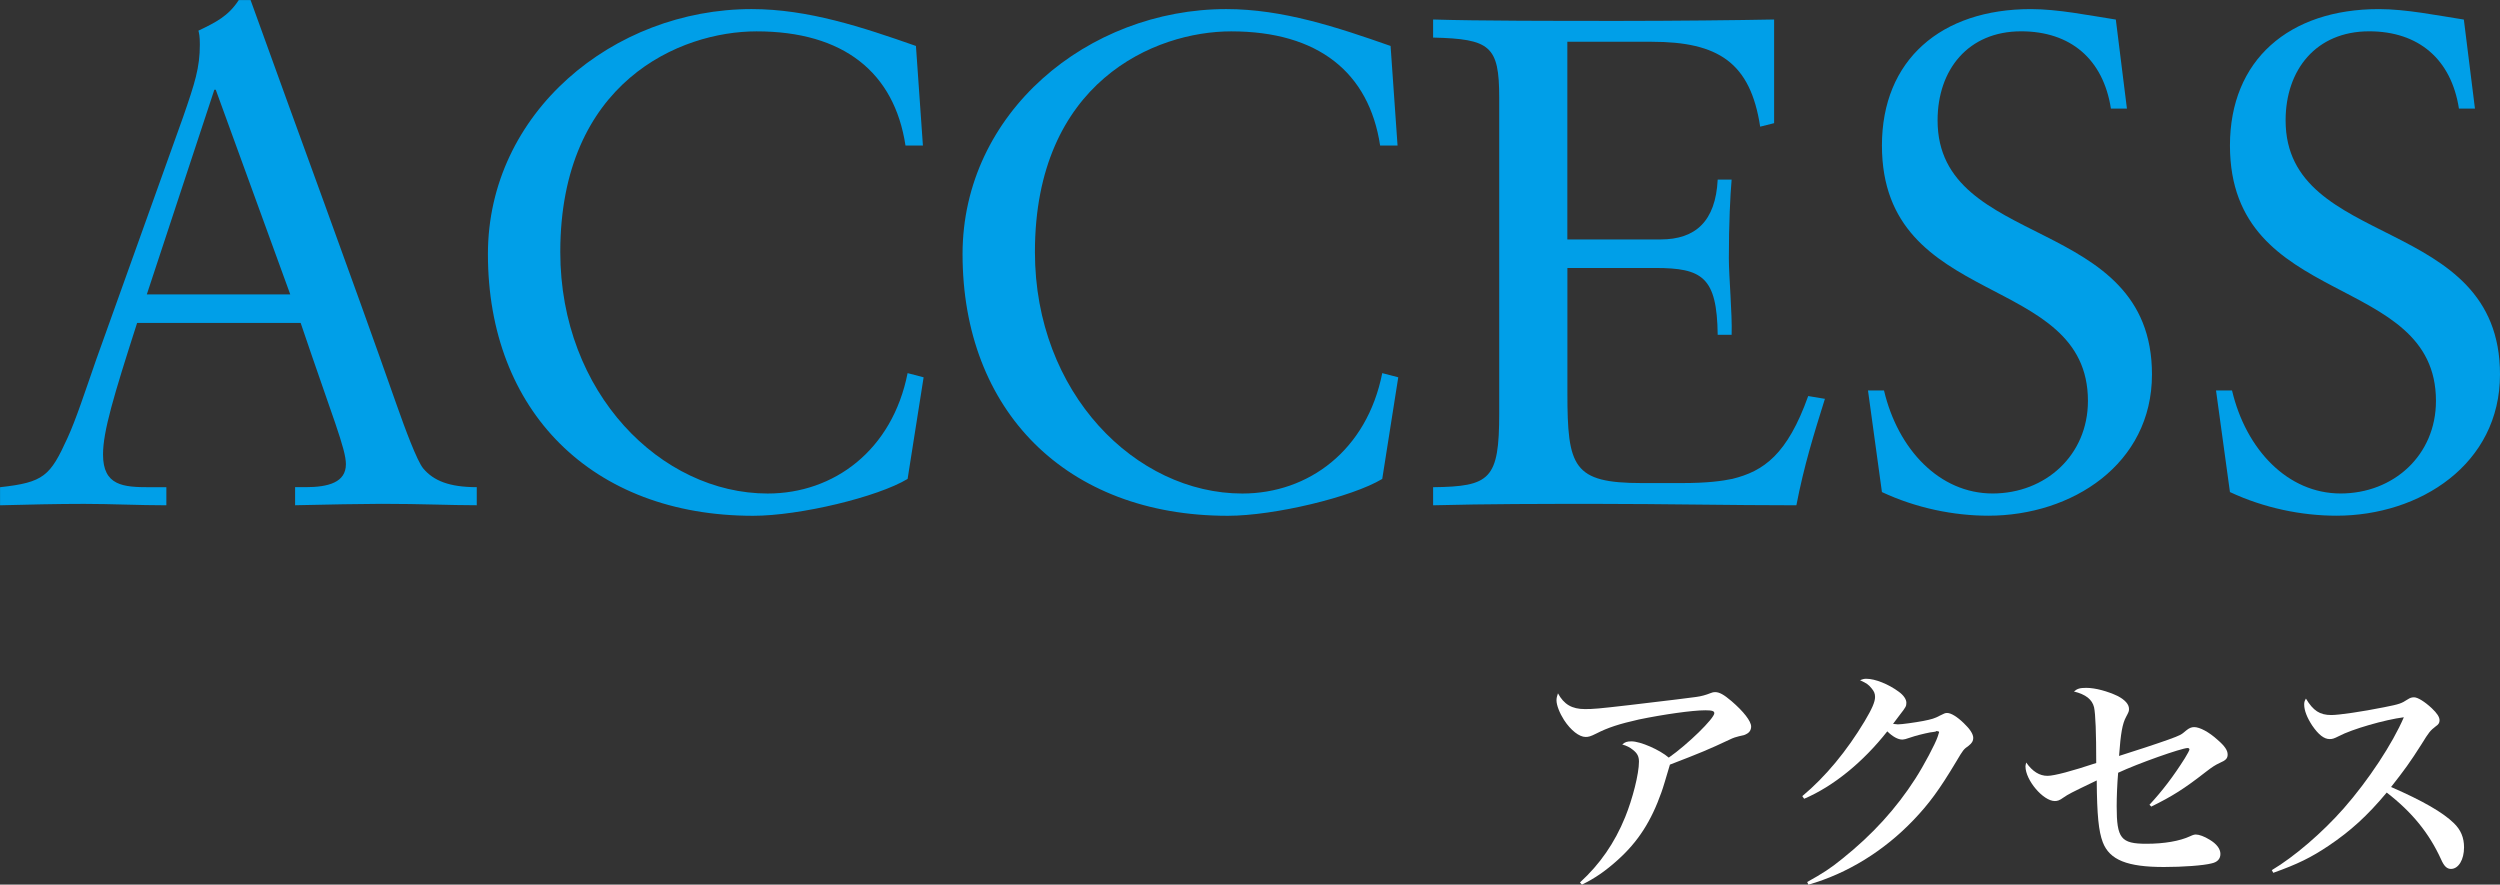
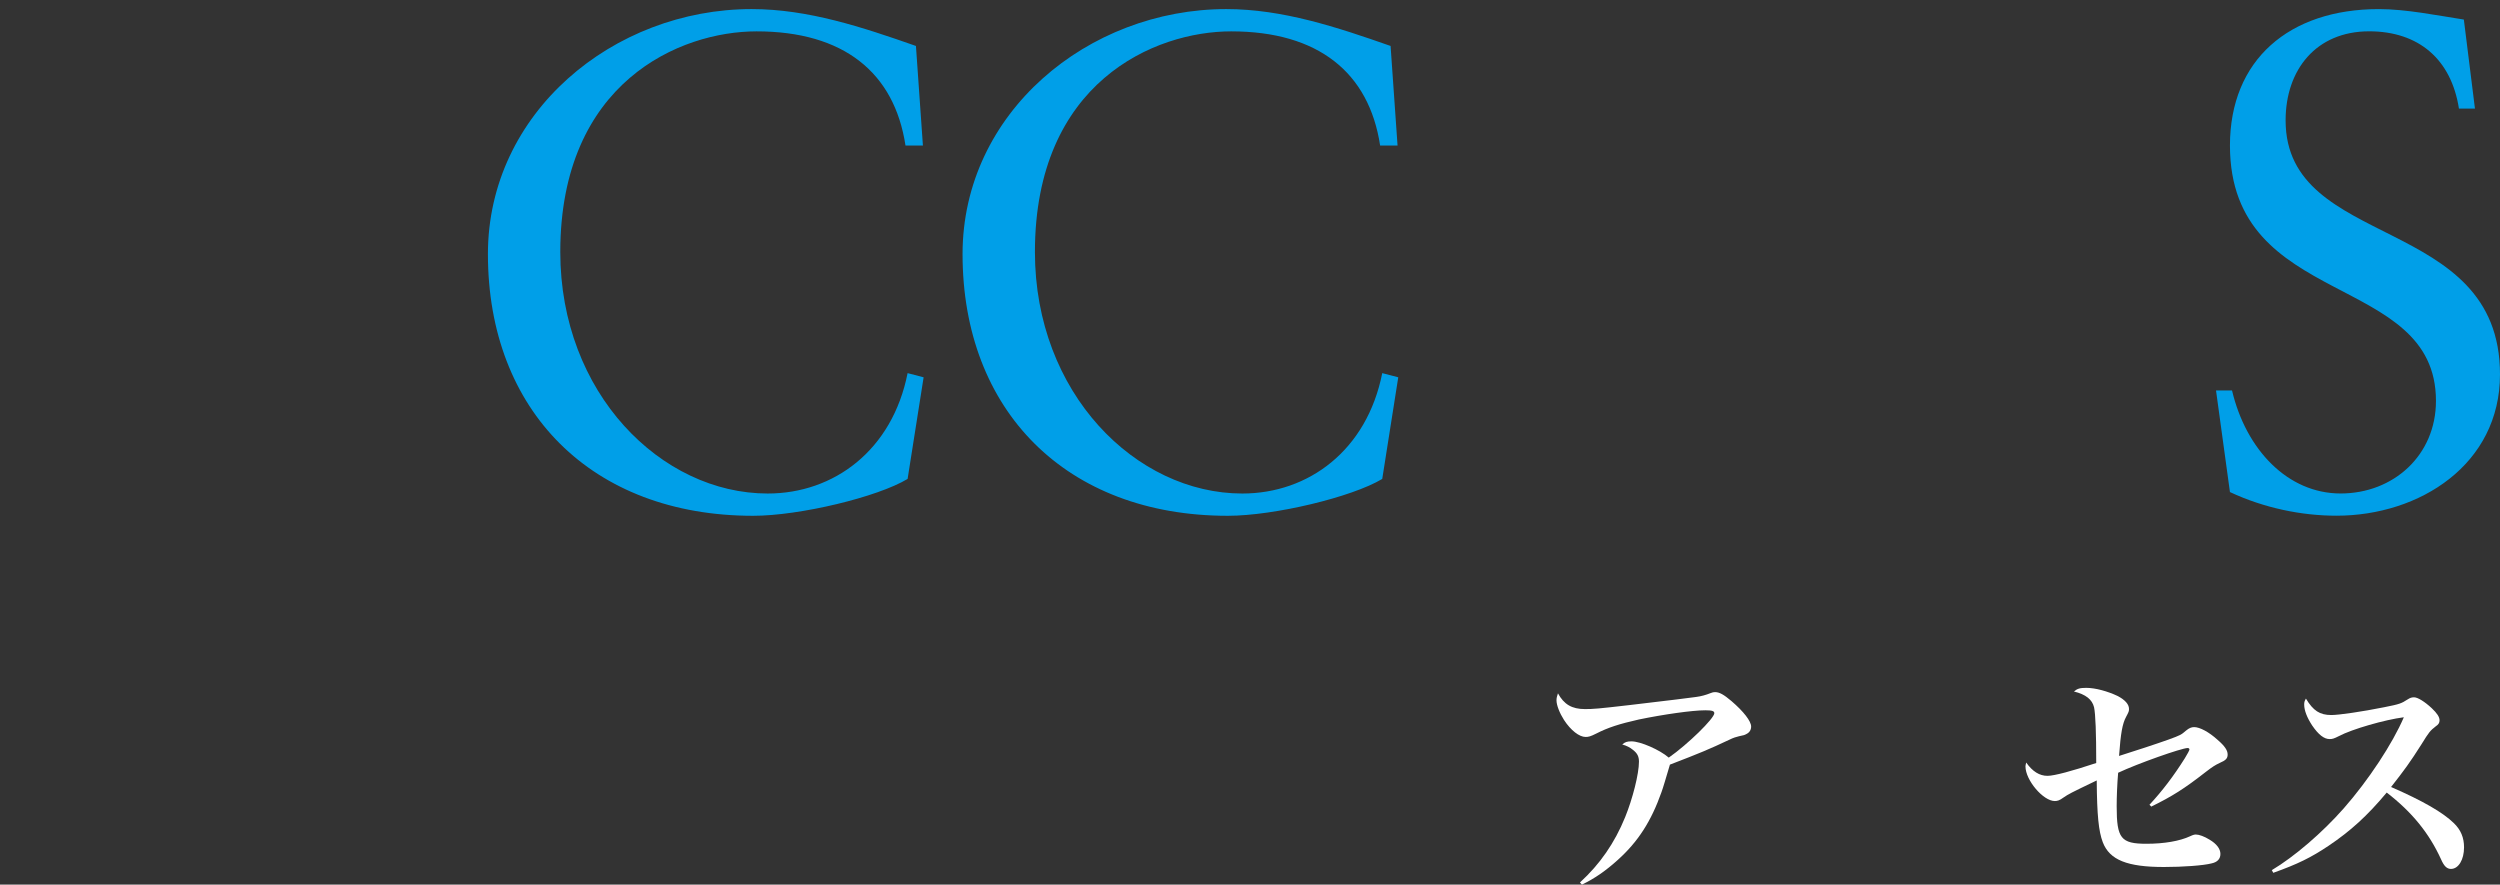
<svg xmlns="http://www.w3.org/2000/svg" id="_レイヤー_2" viewBox="0 0 495.01 175.15">
  <rect x="0" y="0" width="495.01" height="175.15" fill="#333333" stroke="none" />
  <defs>
    <style>.cls-1{fill:#009fe8;}.cls-2{fill:#fff;}</style>
  </defs>
  <g id="_そのほか要素デザイン">
    <path class="cls-2" d="m312.85,174.72c3.94-3.6,6.86-7.82,8.93-12.91,1.49-3.65,2.74-8.59,2.74-10.99,0-1.06-.34-1.68-1.2-2.35-.58-.48-1.25-.82-2.11-1.06.53-.48.96-.62,1.82-.62,1.78,0,5.62,1.68,7.39,3.22,3.79-2.64,9.02-7.78,9.02-8.79,0-.43-.43-.58-1.78-.58-2.59,0-8.3.82-13.15,1.82-3.84.87-6.1,1.58-8.45,2.79-1.15.58-1.54.67-2.11.67-1.25,0-2.93-1.3-4.27-3.36-.86-1.34-1.49-2.93-1.49-3.89,0-.43.1-.87.29-1.39,1.2,2.21,2.78,3.12,5.33,3.12,1.68,0,2.45-.05,9.07-.82,8.4-1.01,11.04-1.3,12.96-1.58q1.44-.19,2.88-.77c.34-.14.58-.19.86-.19.86,0,1.73.48,3.26,1.78,2.4,2.06,3.89,3.98,3.89,5.04,0,.67-.34,1.2-.96,1.49-.34.19-.48.24-1.44.43-.58.14-1.1.29-1.87.67-4.18,1.97-5.81,2.64-11.81,4.95-.82,2.74-1.34,4.56-1.68,5.47-2.02,5.71-4.61,9.79-8.69,13.44-2.35,2.11-4.46,3.6-7.06,4.85l-.38-.43Z" />
-     <path class="cls-2" d="m356.87,157.63c4.61-3.84,8.83-8.98,12.34-14.83,1.49-2.5,2.06-3.84,2.06-4.8,0-.67-.19-1.1-.67-1.68-.62-.77-.96-1.01-2.3-1.63.58-.24.82-.29,1.25-.29,1.73,0,4.37,1.06,6.38,2.54,1.01.72,1.54,1.54,1.54,2.21s-.1.86-1.3,2.4c-.05.05-.62.82-1.34,1.78.43.05.77.1.96.1.77,0,3.46-.38,4.99-.67,1.73-.34,2.35-.53,3.31-1.06.86-.43,1.06-.53,1.44-.53.77,0,1.97.72,3.31,2.02,1.25,1.2,1.87,2.16,1.87,2.93,0,.58-.24,1.01-.91,1.54-1.01.72-1.06.77-2.45,3.12-3.36,5.62-5.42,8.4-8.45,11.57-5.86,6.14-13.11,10.61-20.83,12.82l-.24-.53c3.02-1.68,4.61-2.69,6.96-4.61,6-4.8,10.66-9.94,14.45-15.84,1.73-2.69,3.98-6.96,4.42-8.3.1-.34.19-.53.19-.62.05-.1.1-.19.1-.24,0-.1-.1-.19-.14-.24h-.14s-.1,0-.19-.05c-.05,0-.1.05-.19.1-.1.05-.29.05-.53.1-.43,0-2.5.48-3.65.82q-1.01.34-1.82.58c-.29.05-.48.1-.62.1-.86,0-1.92-.58-2.98-1.63-4.8,6.1-10.7,10.9-16.46,13.35l-.34-.48Z" />
    <path class="cls-2" d="m425.6,159.35c2.59-2.79,4.8-5.71,7.01-9.22.53-.86.91-1.58.91-1.73s-.14-.29-.34-.29c-1.2,0-9.89,3.07-13.78,4.9-.19,2.16-.29,4.85-.29,6.62,0,6.38.82,7.44,5.9,7.44,3.5,0,6.58-.53,8.64-1.49.62-.29.86-.34,1.15-.34.62,0,1.68.38,2.69,1.01,1.39.82,2.16,1.82,2.16,2.83s-.62,1.63-1.73,1.87c-1.63.43-5.71.72-9.46.72-7.25,0-10.75-1.39-12.1-4.9-.82-2.16-1.15-5.33-1.2-12.24-5.38,2.59-5.47,2.64-6.62,3.41-.72.53-1.15.67-1.68.67-2.3,0-5.81-4.13-5.81-6.86,0-.14.05-.38.14-.77,1.25,1.78,2.64,2.64,4.22,2.64,1.34,0,4.9-.96,9.65-2.54,0-5.95-.14-9.7-.43-11.04-.38-1.54-1.63-2.54-3.98-3.12.67-.58,1.2-.72,2.45-.72,1.78,0,4.22.67,6.24,1.63,1.44.77,2.21,1.63,2.21,2.54,0,.48-.05.58-.58,1.58-.72,1.34-1.06,3.17-1.39,7.73,2.64-.82,7.87-2.54,9.74-3.22,2.5-.91,2.54-.96,3.55-1.82.58-.48,1.06-.67,1.58-.67,1.1,0,2.93.96,4.66,2.54,1.39,1.2,1.97,2.06,1.97,2.88,0,.77-.34,1.15-1.58,1.68-.91.43-1.44.77-2.69,1.73-4.37,3.41-6.67,4.85-10.85,6.91l-.38-.38Z" />
    <path class="cls-2" d="m449.8,172.31c4.51-2.69,10.03-7.44,14.26-12.24,4.9-5.57,9.7-12.87,11.91-18.05-3.74.48-10.27,2.35-12.87,3.74-.96.48-1.25.58-1.82.58-1.1,0-2.21-.86-3.46-2.69-1.01-1.54-1.58-2.98-1.58-4.13,0-.48.05-.67.34-1.2,1.44,2.4,2.74,3.26,5.04,3.26,1.49,0,6.1-.67,10.42-1.54,3.17-.62,3.46-.77,4.66-1.54.53-.34.82-.43,1.3-.43.72,0,2.11.86,3.5,2.16,1.06,1.01,1.54,1.73,1.54,2.4,0,.48-.19.82-.77,1.2-1.06.82-1.34,1.15-2.78,3.5-2.35,3.7-3.41,5.14-6.05,8.5,6.29,2.74,10.27,5.04,12.43,7.15,1.39,1.34,2.02,2.88,2.02,4.8,0,2.45-1.1,4.27-2.59,4.27-.82,0-1.39-.58-1.97-1.92-2.35-5.14-5.71-9.31-10.75-13.2-3.89,4.66-7.2,7.63-11.47,10.51-3.5,2.35-6.14,3.65-10.99,5.38l-.29-.53Z" />
-     <path class="cls-1" d="m49.61,0c9.37,26.05,19.84,54.3,28.94,80.2,1.65,4.68,4,11.02,5.24,12.54,2.07,2.48,5.24,3.72,10.61,3.72v3.58c-5.51,0-10.61-.28-18.88-.28-3.03,0-11.44.14-17.09.28v-3.58h2.07c4.55,0,7.99-.96,7.99-4.55,0-3.03-2.62-9.23-8.96-27.97H27.15c-4.69,14.61-6.75,21.5-6.75,26.05,0,6.2,4,6.48,9.23,6.48h3.31v3.58c-5.51,0-10.89-.28-16.26-.28s-11.16.14-16.67.28v-3.58c8.68-.96,9.92-2.2,13.37-9.78,1.65-3.58,3.45-9.1,5.65-15.43l17.23-48.1c2.34-6.75,3.31-9.78,3.31-14.33,0-1.65-.14-2.2-.28-2.76,3.45-1.65,5.93-2.89,7.99-6.06h2.34Zm-20.53,58.29h28.39l-14.75-40.52h-.28l-13.37,40.52Z" />
-     <path class="cls-1" d="m181.36,9.1l1.38,19.71h-3.45c-2.2-14.47-12.27-22.6-29.49-22.6-15.16,0-38.86,10.06-38.86,43.69,0,27.97,19.98,47.82,41.07,47.82,13.09,0,24.67-8.54,27.7-23.84l3.17.83-3.17,20.12c-5.93,3.58-21.36,7.3-30.59,7.3-31.97,0-52.51-20.81-52.51-51.82,0-27.97,24.81-48.51,52.23-48.51,11.16,0,21.91,3.58,32.52,7.3Z" />
+     <path class="cls-1" d="m181.36,9.1l1.38,19.71h-3.45c-2.2-14.47-12.27-22.6-29.49-22.6-15.16,0-38.86,10.06-38.86,43.69,0,27.97,19.98,47.82,41.07,47.82,13.09,0,24.67-8.54,27.7-23.84l3.17.83-3.17,20.12c-5.93,3.58-21.36,7.3-30.59,7.3-31.97,0-52.51-20.81-52.51-51.82,0-27.97,24.81-48.51,52.23-48.51,11.16,0,21.91,3.58,32.52,7.3" />
    <path class="cls-1" d="m275.34,9.1l1.38,19.71h-3.45c-2.2-14.47-12.27-22.6-29.49-22.6-15.16,0-38.86,10.06-38.86,43.69,0,27.97,19.98,47.82,41.07,47.82,13.09,0,24.67-8.54,27.7-23.84l3.17.83-3.17,20.12c-5.93,3.58-21.36,7.3-30.59,7.3-31.97,0-52.51-20.81-52.51-51.82,0-27.97,24.81-48.51,52.23-48.51,11.16,0,21.91,3.58,32.52,7.3Z" />
-     <path class="cls-1" d="m283.75,3.86c8.68.28,24.67.28,37.07.28,10.06,0,23.57-.14,30.46-.28v20.53l-2.76.69c-1.93-12.68-8.27-16.81-21.5-16.81h-16.68v39.14h18.47c6.89,0,10.89-3.58,11.3-11.85h2.76c-.28,3.17-.55,8.82-.55,15.57,0,3.72.69,11.03.55,15.16h-2.76c-.14-11.44-3.03-13.23-12.4-13.23h-17.36v24.67c0,14.75,1.1,17.92,14.75,17.92h7.85c5.24,0,7.99-.41,10.06-.83,6.2-1.52,10.89-4.82,15.02-16.4l3.31.55c-2.2,7.03-4.13,13.23-5.65,21.08-13.09,0-26.32-.28-39.41-.28-10.89,0-21.64,0-32.52.28v-3.58c11.3-.14,13.09-1.52,13.09-14.61V19.29c0-10.2-1.79-11.58-13.09-11.85v-3.58Z" />
-     <path class="cls-1" d="m418.94,3.86l2.2,17.64h-3.17c-1.52-9.78-7.99-15.3-17.78-15.3-10.47,0-16.54,7.58-16.54,17.64,0,25.77,42.45,18.47,42.45,50.3,0,17.78-15.85,27.97-32.39,27.97-6.89,0-14.33-1.52-21.08-4.68l-2.76-20.12h3.17c2.76,11.71,11.02,20.4,21.5,20.4s18.88-7.58,18.88-18.33c0-25.63-40.79-18.05-40.79-50.57,0-16.95,11.71-27.01,29.49-27.01,5.37,0,11.44,1.24,16.81,2.07Z" />
    <path class="cls-1" d="m487.85,3.86l2.2,17.64h-3.17c-1.52-9.78-7.99-15.3-17.78-15.3-10.47,0-16.54,7.58-16.54,17.64,0,25.77,42.45,18.47,42.45,50.3,0,17.78-15.85,27.97-32.39,27.97-6.89,0-14.33-1.52-21.08-4.68l-2.76-20.12h3.17c2.76,11.71,11.02,20.4,21.5,20.4s18.88-7.58,18.88-18.33c0-25.63-40.79-18.05-40.79-50.57,0-16.95,11.71-27.01,29.49-27.01,5.37,0,11.44,1.24,16.81,2.07Z" />
  </g>
</svg>